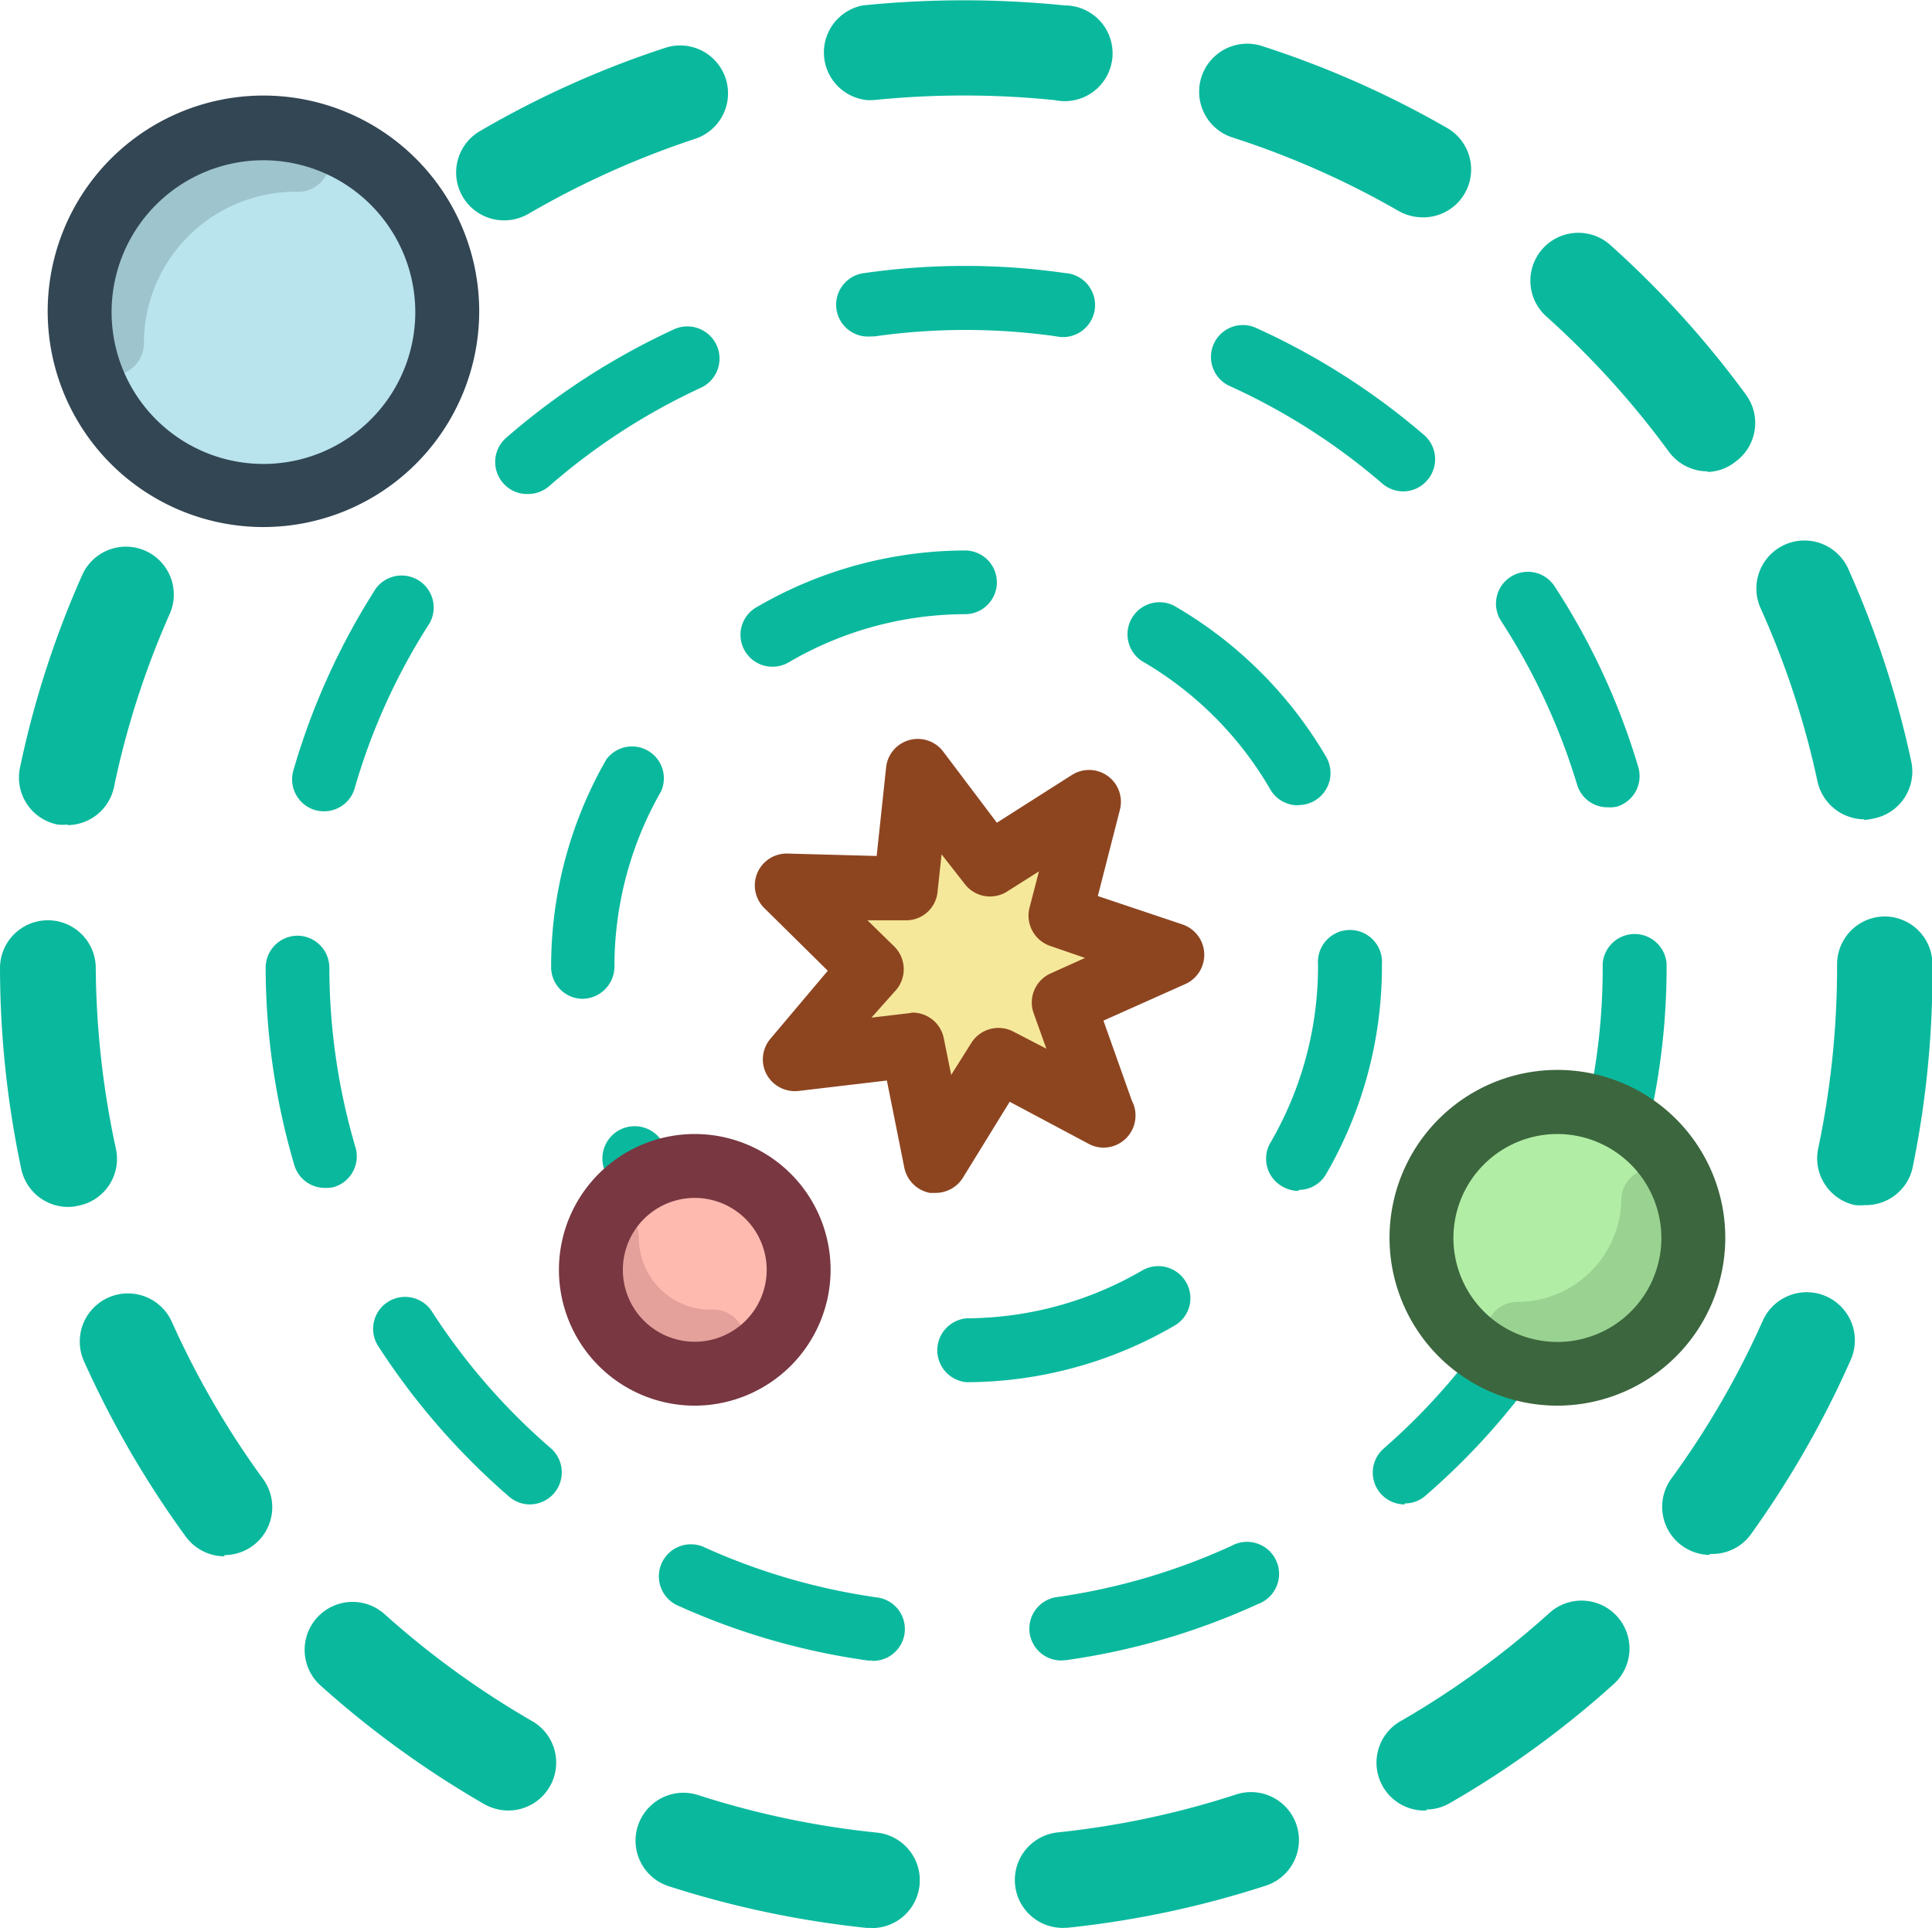
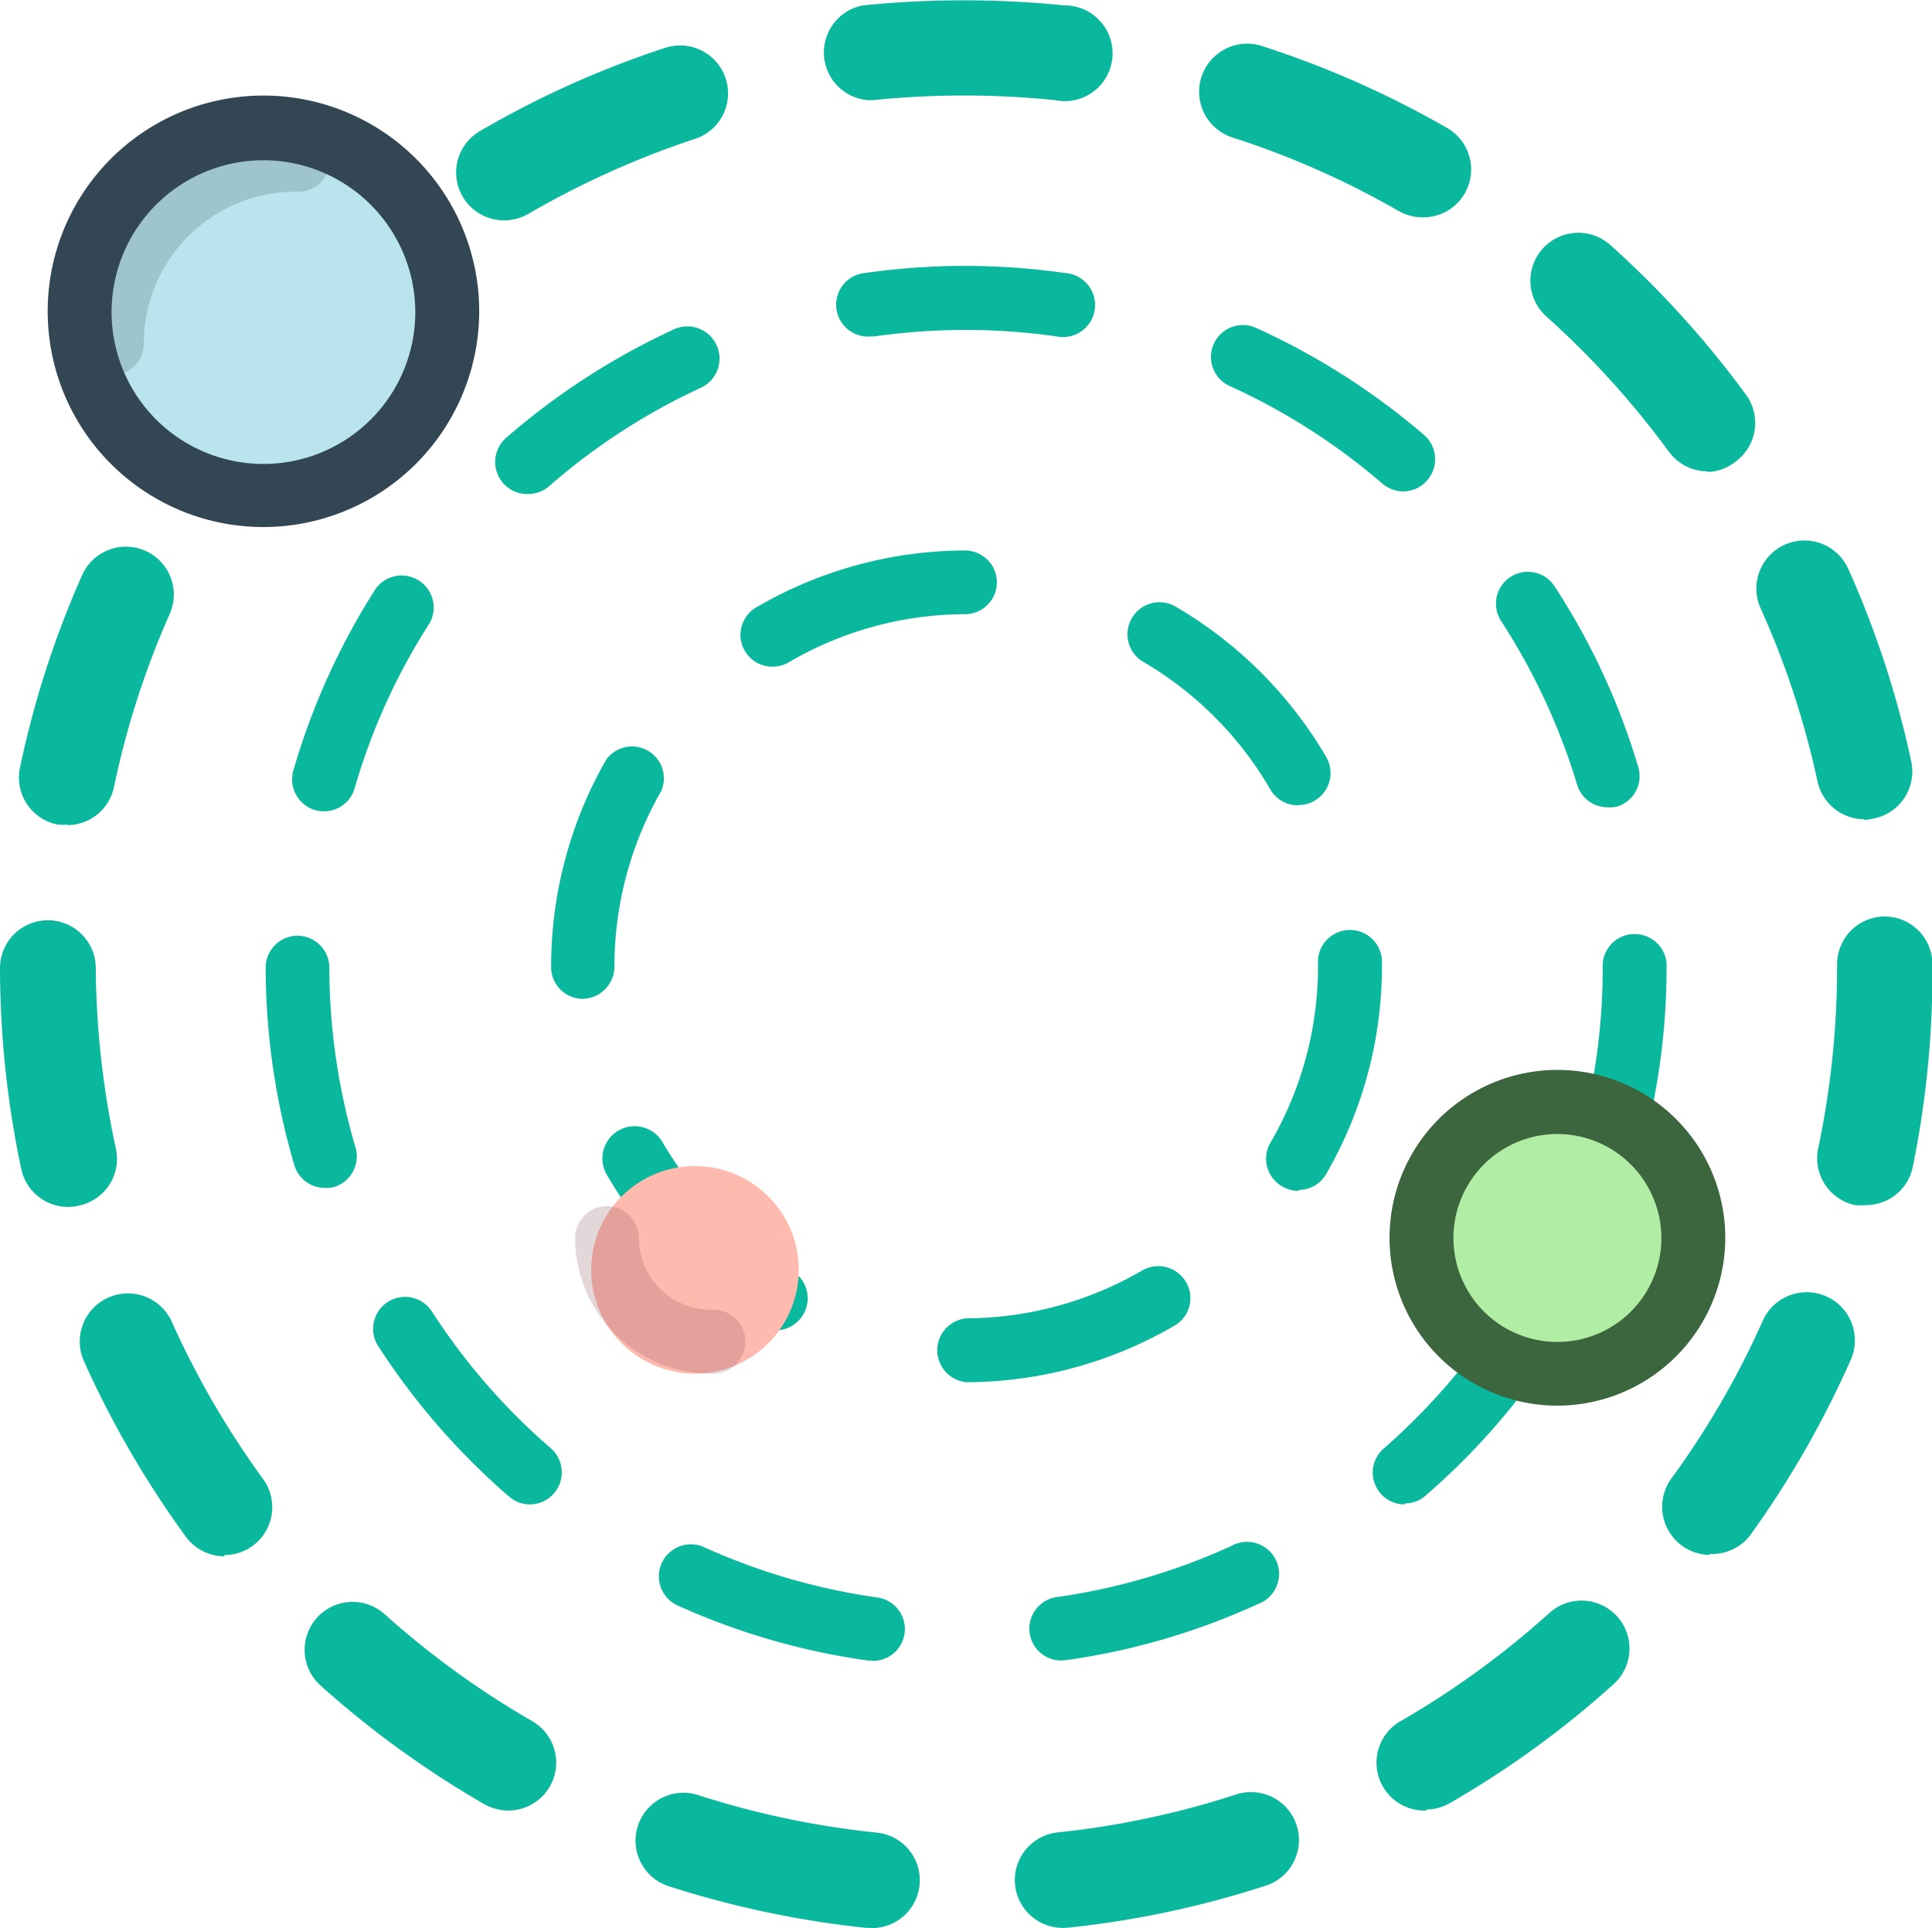
<svg xmlns="http://www.w3.org/2000/svg" t="1660100668325" class="icon" viewBox="0 0 1026 1024" version="1.1" p-id="4747" width="200.391" height="200">
  <defs>
    <style type="text/css">@font-face { font-family: feedback-iconfont; src: url("//at.alicdn.com/t/font_1031158_u69w8yhxdu.woff2?t=1630033759944") format("woff2"), url("//at.alicdn.com/t/font_1031158_u69w8yhxdu.woff?t=1630033759944") format("woff"), url("//at.alicdn.com/t/font_1031158_u69w8yhxdu.ttf?t=1630033759944") format("truetype"); }
</style>
  </defs>
  <path d="M462.794 1023.892h-2.66a519.606 519.606 0 0 1-105.006-22.129 25.427 25.427 0 0 1 15.639-48.407 461.73 461.73 0 0 0 94.58 19.895 25.427 25.427 0 0 1-2.553 50.748z m101.815 0a25.427 25.427 0 0 1-2.553-50.748 460.241 460.241 0 0 0 94.367-20.108 25.427 25.427 0 0 1 15.852 48.407 512.797 512.797 0 0 1-105.006 22.342z m-294.805-62.344a25.959 25.959 0 0 1-12.66-3.404A514.712 514.712 0 0 1 170.223 895.161a25.427 25.427 0 1 1 34.045-37.875 465.241 465.241 0 0 0 78.196 56.706 25.427 25.427 0 0 1-12.767 47.556z m487.689 0a25.427 25.427 0 0 1-12.767-47.982 465.56 465.56 0 0 0 78.09-56.918 25.427 25.427 0 0 1 34.151 37.768A509.286 509.286 0 0 1 770.154 957.505a25.214 25.214 0 0 1-12.66 3.511z m-638.337-135.008a25.533 25.533 0 0 1-20.64-10.639 520.351 520.351 0 0 1-53.833-92.772 25.427 25.427 0 0 1 46.492-21.278 465.135 465.135 0 0 0 48.514 83.622 25.427 25.427 0 0 1-20.533 40.428z m788.878-0.745a25.533 25.533 0 0 1-20.533-40.428A458.326 458.326 0 0 0 936.228 701.213a25.427 25.427 0 0 1 46.492 21.278 517.053 517.053 0 0 1-53.195 92.772 25.321 25.321 0 0 1-21.597 10.001zM36.172 640.997a25.427 25.427 0 0 1-24.895-20.214A517.372 517.372 0 0 1 0 514.18a25.427 25.427 0 0 1 25.427-25.427 25.427 25.427 0 0 1 25.427 25.321 468.114 468.114 0 0 0 10.639 95.751 25.321 25.321 0 0 1-20.001 30.534 23.406 23.406 0 0 1-5.319 0.638z m954.314-0.958a31.066 31.066 0 0 1-5.319 0 25.427 25.427 0 0 1-19.576-30.215 468.114 468.114 0 0 0 10.001-95.751v-1.702a25.427 25.427 0 0 1 25.214-25.64 25.427 25.427 0 0 1 25.427 25.321v2.234a516.734 516.734 0 0 1-10.639 106.389 25.427 25.427 0 0 1-25.108 19.363z m-954.633-202.14a23.193 23.193 0 0 1-5.319 0A25.427 25.427 0 0 1 10.639 407.578a508.542 508.542 0 0 1 32.981-102.134 25.427 25.427 0 1 1 46.492 20.64 456.411 456.411 0 0 0-29.576 91.921 25.427 25.427 0 0 1-24.682 20.214z m954.207-2.766a25.64 25.64 0 0 1-24.895-20.214 455.985 455.985 0 0 0-30.108-91.708 25.427 25.427 0 0 1 46.386-21.278A511.84 511.84 0 0 1 1014.956 404.28a25.427 25.427 0 0 1-19.469 30.321 31.279 31.279 0 0 1-5.426 0.851z m-872.394-182.564a25.002 25.002 0 0 1-14.895-4.894A25.427 25.427 0 0 1 97.346 212.779a519.393 519.393 0 0 1 71.494-79.792 25.427 25.427 0 0 1 34.257 37.236A466.412 466.412 0 0 0 138.306 242.355a25.64 25.64 0 0 1-20.427 10.533z m789.091-2.234a25.533 25.533 0 0 1-20.64-10.639 465.454 465.454 0 0 0-64.898-71.6 25.427 25.427 0 0 1 33.938-37.981 515.138 515.138 0 0 1 72.026 79.473 25.427 25.427 0 0 1-5.426 35.534 24.895 24.895 0 0 1-14.788 5.532zM268.208 117.028A25.427 25.427 0 0 1 255.335 69.366a508.116 508.116 0 0 1 97.878-43.939 25.427 25.427 0 1 1 15.958 48.301 468.114 468.114 0 0 0-88.09 39.577 25.746 25.746 0 0 1-12.873 3.724zM755.365 115.433a26.278 26.278 0 0 1-12.66-3.404 457.475 457.475 0 0 0-88.303-39.045A25.427 25.427 0 0 1 670.254 24.47a510.67 510.67 0 0 1 98.091 43.407A25.427 25.427 0 0 1 755.365 115.433zM460.879 53.195a25.427 25.427 0 0 1-2.66-50.322 530.245 530.245 0 0 1 107.134 0A25.427 25.427 0 1 1 560.247 53.195a473.859 473.859 0 0 0-96.708 0zM463.113 881.862a9.575 9.575 0 0 1-2.447 0 367.788 367.788 0 0 1-101.602-29.576 17.022 17.022 0 0 1 14.043-30.959 337.467 337.467 0 0 0 92.346 27.023 16.916 16.916 0 0 1-2.341 33.725z m100.964 0a16.916 16.916 0 0 1-2.341-33.725 335.872 335.872 0 0 0 92.24-27.129 17.022 17.022 0 1 1 14.15 30.853 367.15 367.15 0 0 1-101.602 29.789zM280.975 798.985a17.022 17.022 0 0 1-10.639-4.149 374.491 374.491 0 0 1-69.472-79.899 16.916 16.916 0 0 1 28.512-18.405 337.467 337.467 0 0 0 63.195 72.664 17.022 17.022 0 0 1-11.171 29.789z m465.028 0a16.916 16.916 0 0 1-11.171-29.683A340.446 340.446 0 0 0 797.921 696a16.916 16.916 0 0 1 28.512 18.299 369.065 369.065 0 0 1-69.366 80.005 16.278 16.278 0 0 1-11.065 4.149z m-573.439-168.095a16.916 16.916 0 0 1-16.278-12.128 374.278 374.278 0 0 1-15.214-104.794 17.022 17.022 0 0 1 16.916-17.022 17.022 17.022 0 0 1 16.916 17.022 338.531 338.531 0 0 0 13.831 95.219 17.022 17.022 0 0 1-11.49 21.278 18.512 18.512 0 0 1-4.681 0.426z m681.637-0.638a15.001 15.001 0 0 1-4.788-0.745 17.022 17.022 0 0 1-11.596-21.278A337.148 337.148 0 0 0 851.116 513.223v-1.489a17.022 17.022 0 0 1 33.938 0v1.383a369.916 369.916 0 0 1-15.001 104.9 16.916 16.916 0 0 1-15.852 12.235zM172.138 430.877a18.512 18.512 0 0 1-4.788-0.638 17.022 17.022 0 0 1-11.49-21.278 370.023 370.023 0 0 1 43.726-96.389 17.022 17.022 0 0 1 28.619 18.299 332.148 332.148 0 0 0-39.79 87.559 16.916 16.916 0 0 1-16.278 12.448z m681.637-2.128a16.81 16.81 0 0 1-16.278-12.128A340.446 340.446 0 0 0 797.176 329.807a16.916 16.916 0 1 1 28.406-18.405 366.405 366.405 0 0 1 44.364 95.751 16.916 16.916 0 0 1-11.384 21.278 18.512 18.512 0 0 1-4.788 0.319zM279.911 262.356a16.703 16.703 0 0 1-12.767-5.851 17.022 17.022 0 0 1 1.596-23.938 375.874 375.874 0 0 1 88.942-57.557 17.022 17.022 0 0 1 14.682 30.853 337.999 337.999 0 0 0-80.75 52.344 17.129 17.129 0 0 1-11.703 4.149zM744.726 260.973a17.235 17.235 0 0 1-10.639-4.149 337.893 337.893 0 0 0-81.069-51.812 16.916 16.916 0 1 1 14.043-30.853 372.895 372.895 0 0 1 89.261 56.918 17.022 17.022 0 0 1 1.383 24.257 16.81 16.81 0 0 1-12.98 5.639zM461.624 178.734a16.916 16.916 0 0 1-2.447-33.725 375.342 375.342 0 0 1 106.389 0 17.022 17.022 0 1 1-4.681 33.619 343.425 343.425 0 0 0-96.282 0zM513.436 734.087a17.022 17.022 0 0 1 0-33.938A186.82 186.82 0 0 0 606.42 674.829a17.022 17.022 0 0 1 23.406 6.064 16.81 16.81 0 0 1-6.171 23.193A220.545 220.545 0 0 1 513.436 734.087z m-101.815-27.129a16.171 16.171 0 0 1-8.405-2.341 220.652 220.652 0 0 1-80.856-80.537A17.022 17.022 0 1 1 351.724 606.42a187.671 187.671 0 0 0 68.408 68.196 17.022 17.022 0 0 1-8.511 31.917z m277.996-74.473a17.129 17.129 0 0 1-8.405-2.234 16.916 16.916 0 0 1-6.277-23.831 186.075 186.075 0 0 0 25.002-93.304v-0.851a17.022 17.022 0 1 1 33.938 0v0.851A219.694 219.694 0 0 1 704.298 623.442a16.703 16.703 0 0 1-14.682 8.511zM309.593 530.458a16.81 16.81 0 0 1-16.916-16.81 220.971 220.971 0 0 1 29.257-110.22A16.916 16.916 0 0 1 351.085 420.238a187.139 187.139 0 0 0-24.789 92.984 17.129 17.129 0 0 1-16.703 17.235z m379.598-102.772a16.81 16.81 0 0 1-14.575-8.405A187.245 187.245 0 0 0 606.42 351.085a17.022 17.022 0 0 1 16.916-29.47 222.354 222.354 0 0 1 80.962 80.43 17.022 17.022 0 0 1-14.682 25.533z m-278.315-73.622a16.916 16.916 0 0 1-8.511-31.917 220.545 220.545 0 0 1 110.113-29.789 16.916 16.916 0 1 1 0 33.832 185.969 185.969 0 0 0-93.197 25.321 17.235 17.235 0 0 1-8.405 2.553z" fill="#0AB99D" p-id="4748" data-spm-anchor-id="a313x.7781069.0.i11" class="selected" />
  <path d="M140.009 165.436m-97.559 0a97.559 97.559 0 1 0 195.118 0 97.559 97.559 0 1 0-195.118 0Z" fill="#B9E3ED" p-id="4749" />
  <path d="M140.009 279.911a114.581 114.581 0 1 1 114.475-114.475 114.688 114.688 0 0 1-114.475 114.475z m0-194.799a80.643 80.643 0 1 0 80.537 80.643A80.75 80.75 0 0 0 140.009 85.112z" fill="#324654" p-id="4750" />
  <path d="M59.365 199.374A17.022 17.022 0 0 1 42.556 182.352 114.688 114.688 0 0 1 156.924 67.876a17.022 17.022 0 1 1 0 33.938 80.643 80.643 0 0 0-80.537 80.537 17.022 17.022 0 0 1-17.022 17.022z" fill="#324654" opacity=".2" p-id="4751" />
  <path d="M827.072 657.487m-72.132 0a72.132 72.132 0 1 0 144.264 0 72.132 72.132 0 1 0-144.264 0Z" fill="#B2EDA6" p-id="4752" />
  <path d="M827.072 746.535a89.154 89.154 0 1 1 89.154-89.048 89.261 89.261 0 0 1-89.154 89.048z m0-144.264a55.216 55.216 0 1 0 55.216 55.216 55.323 55.323 0 0 0-55.216-55.216z" fill="#3C663E" p-id="4753" />
-   <path d="M805.9 725.257a16.916 16.916 0 0 1 0-33.832 55.216 55.216 0 0 0 55.11-55.216 17.022 17.022 0 0 1 33.938 0 89.048 89.048 0 0 1-89.048 89.048z" fill="#3C663E" opacity=".2" p-id="4754" />
  <path d="M369.065 674.403m-55.11 0a55.11 55.11 0 1 0 110.22 0 55.11 55.11 0 1 0-110.22 0Z" fill="#FFBAB0" p-id="4755" />
-   <path d="M369.065 746.535a72.132 72.132 0 1 1 72.026-72.132 72.238 72.238 0 0 1-72.026 72.132z m0-110.326a38.194 38.194 0 1 0 38.087 38.194 38.194 38.194 0 0 0-38.087-38.194z" fill="#783741" p-id="4756" />
  <path d="M377.47 729.513a72.132 72.132 0 0 1-72.026-72.026 16.916 16.916 0 1 1 33.832 0 38.194 38.194 0 0 0 38.194 38.087 17.022 17.022 0 1 1 0 33.938z" fill="#783741" opacity=".2" p-id="4757" />
-   <path d="M585.887 591.951l-55.854-28.832-33.194 53.514-12.235-61.706-62.557 7.447 40.534-48.088-44.684-44.258 62.876 1.702 6.596-62.451 37.875 50.216 53.088-33.832-15.639 60.961 59.472 20.32-57.344 25.746 21.065 59.259z" fill="#F6E89A" p-id="4758" />
-   <path d="M496.839 633.549h-2.979a17.129 17.129 0 0 1-13.618-13.405l-9.256-46.279-46.918 5.532a17.129 17.129 0 0 1-16.916-8.724 16.916 16.916 0 0 1 2.021-19.044l30.427-36.066-33.619-33.194a16.916 16.916 0 0 1 12.341-29.044l47.237 1.277 5-46.918a16.916 16.916 0 0 1 30.427-8.405l28.406 37.662 39.79-25.321a16.916 16.916 0 0 1 25.533 18.512l-11.703 45.747 44.684 15.001a17.022 17.022 0 0 1 1.383 31.917l-43.088 19.256 15.107 42.556a16.278 16.278 0 0 1 1.915 7.873 17.022 17.022 0 0 1-16.916 17.022 16.81 16.81 0 0 1-7.766-1.915L536.203 585.142l-24.895 40.428a17.129 17.129 0 0 1-14.469 7.979z m-12.235-95.751a16.916 16.916 0 0 1 16.597 13.618l3.936 19.469 10.639-16.916a17.022 17.022 0 0 1 22.235-6.171l17.661 9.149-6.703-18.725a16.916 16.916 0 0 1 9.043-21.278l18.193-8.192-18.831-6.49a17.022 17.022 0 0 1-10.639-20.214l5-19.256-16.81 10.639a16.916 16.916 0 0 1-22.661-4.043L500.031 453.751l-2.128 19.788a16.703 16.703 0 0 1-17.341 15.214H460.666l14.256 13.937a17.022 17.022 0 0 1 0.958 23.087L462.794 540.459l19.788-2.341z" fill="#8D4520" p-id="4759" />
</svg>